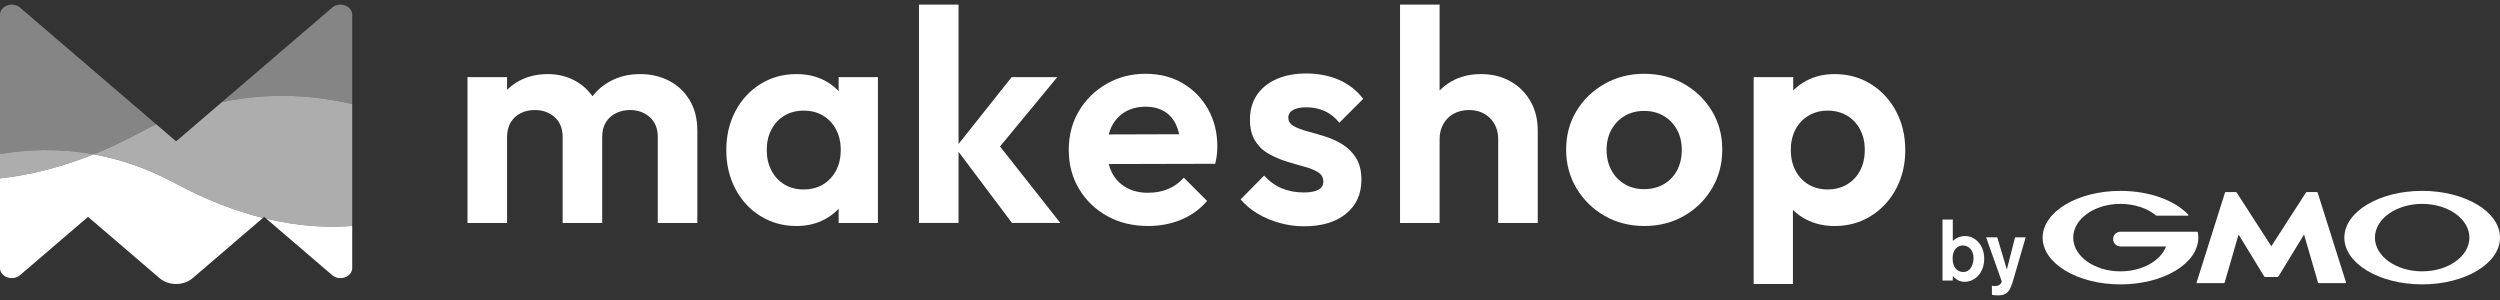
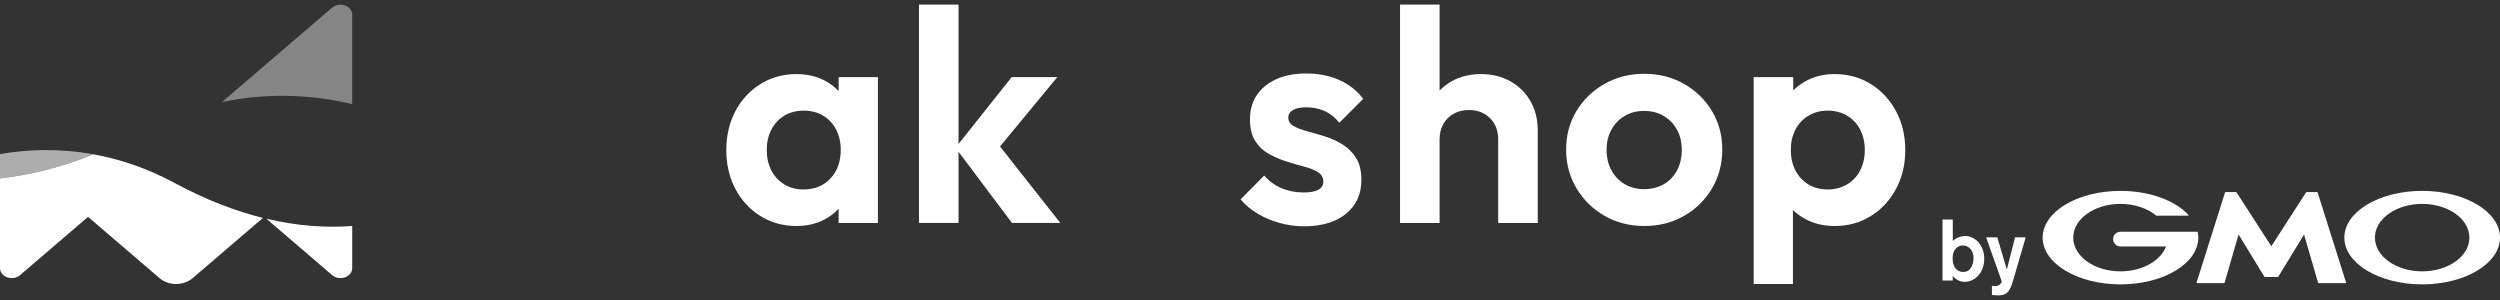
<svg xmlns="http://www.w3.org/2000/svg" id="_レイヤー_1" data-name="レイヤー_1" version="1.1" viewBox="0 0 450 54">
  <rect x="0" y="0" width="450" height="54" fill="#333333" stroke="none" />
  <defs>
    <style>
      .st0 {
        opacity: .4;
      }

      .st0, .st1, .st2 {
        fill: #fff;
      }

      .st1 {
        opacity: .6;
      }
    </style>
  </defs>
  <g>
-     <path class="st2" d="M120.462,14.558c-1.559-.815-3.316-1.223-5.273-1.223s-3.733.427-5.327,1.277c-1.275.68-2.343,1.591-3.223,2.711-.814-1.148-1.833-2.079-3.083-2.765-1.486-.815-3.135-1.223-4.946-1.223-1.921,0-3.642.408-5.165,1.223-.819.439-1.538.983-2.174,1.617v-2.295h-7.121v26.255h7.121v-15.492c0-1.015.217-1.884.652-2.609.435-.725,1.033-1.277,1.794-1.658.761-.381,1.612-.571,2.555-.571,1.413,0,2.6.427,3.561,1.277.96.853,1.441,2.039,1.441,3.561v15.492h7.121v-15.492c0-1.015.218-1.884.652-2.609s1.041-1.277,1.821-1.658c.779-.381,1.622-.571,2.528-.571,1.413,0,2.6.427,3.561,1.277.96.853,1.441,2.039,1.441,3.561v15.492h7.121v-16.634c0-2.101-.454-3.914-1.359-5.435-.906-1.522-2.138-2.691-3.696-3.507Z" />
    <path class="st2" d="M150.956,16.405c-.724-.771-1.567-1.422-2.555-1.928-1.486-.761-3.171-1.141-5.055-1.141-2.392,0-4.548.598-6.469,1.794-1.921,1.196-3.424,2.827-4.512,4.892-1.087,2.066-1.63,4.403-1.63,7.013,0,2.574.543,4.892,1.63,6.958,1.087,2.065,2.591,3.696,4.512,4.892,1.921,1.196,4.077,1.794,6.469,1.794,1.884,0,3.569-.39,5.055-1.17.988-.518,1.831-1.172,2.555-1.938v2.564h7.067V13.88h-7.067v2.525ZM149.488,32.117c-1.232,1.323-2.846,1.985-4.838,1.985-1.305,0-2.455-.299-3.452-.898-.997-.597-1.776-1.431-2.337-2.5-.562-1.068-.843-2.31-.843-3.723,0-1.377.28-2.6.843-3.669.561-1.069,1.34-1.903,2.337-2.5.996-.598,2.147-.898,3.452-.898,1.34,0,2.509.299,3.506.898.996.597,1.775,1.431,2.337,2.5.561,1.069.843,2.292.843,3.669,0,2.102-.617,3.814-1.848,5.137Z" />
    <polygon class="st2" points="190.313 13.88 182.104 13.88 172.537 25.915 172.537 .834 165.416 .834 165.416 40.134 172.537 40.134 172.537 27.323 182.159 40.134 190.857 40.134 180.003 26.363 190.313 13.88" />
-     <path class="st2" d="M212.898,14.994c-1.94-1.141-4.177-1.713-6.713-1.713-2.574,0-4.912.608-7.013,1.821-2.103,1.215-3.76,2.846-4.973,4.892-1.215,2.048-1.821,4.376-1.821,6.985,0,2.646.625,5.001,1.876,7.067,1.25,2.065,2.943,3.688,5.082,4.865,2.137,1.178,4.583,1.767,7.338,1.767,2.138,0,4.122-.381,5.953-1.142,1.829-.761,3.378-1.883,4.647-3.37l-4.186-4.186c-.797.906-1.739,1.586-2.826,2.039-1.088.453-2.303.679-3.643.679-1.487,0-2.791-.317-3.914-.951-1.124-.634-1.984-1.54-2.582-2.718-.236-.465-.412-.972-.555-1.502l19.172-.047c.144-.616.245-1.169.299-1.658.054-.489.082-.969.082-1.441,0-2.5-.553-4.737-1.658-6.713-1.106-1.974-2.628-3.533-4.566-4.674ZM202.487,20.158c1.051-.634,2.284-.951,3.697-.951,1.34,0,2.473.28,3.397.842.924.563,1.631,1.368,2.12,2.419.235.505.419,1.072.558,1.695l-12.69.037c.131-.485.289-.951.499-1.378.562-1.141,1.367-2.03,2.419-2.664Z" />
    <path class="st2" d="M232.737,19.804c.562-.325,1.367-.489,2.42-.489,1.159,0,2.237.217,3.234.652.996.435,1.894,1.141,2.691,2.121l4.295-4.295c-1.16-1.522-2.619-2.664-4.376-3.425-1.758-.761-3.723-1.141-5.897-1.141-2.066,0-3.86.345-5.381,1.033-1.522.689-2.691,1.65-3.507,2.881-.815,1.232-1.223,2.682-1.223,4.349,0,1.595.317,2.891.951,3.887.634.997,1.458,1.776,2.474,2.337,1.014.563,2.074,1.016,3.179,1.359,1.105.345,2.166.653,3.18.925,1.014.271,1.838.607,2.473,1.005.634.399.951.96.951,1.685,0,.652-.299,1.141-.897,1.467-.598.326-1.477.49-2.636.49-1.45,0-2.772-.253-3.968-.761-1.196-.507-2.247-1.268-3.153-2.284l-4.24,4.295c.87,1.015,1.903,1.876,3.099,2.582,1.196.707,2.509,1.26,3.941,1.658,1.431.399,2.889.598,4.376.598,3.189,0,5.708-.752,7.556-2.257,1.849-1.503,2.772-3.541,2.772-6.115,0-1.594-.318-2.899-.951-3.914-.635-1.015-1.45-1.83-2.446-2.446-.997-.616-2.048-1.096-3.153-1.441-1.106-.344-2.166-.653-3.18-.925-1.015-.271-1.839-.588-2.473-.951-.634-.362-.951-.869-.951-1.522,0-.579.28-1.033.842-1.359Z" />
    <path class="st2" d="M271.875,14.64c-1.541-.869-3.308-1.305-5.3-1.305-1.994,0-3.76.435-5.3,1.305-.811.458-1.523,1.014-2.148,1.658V.834h-7.12v39.301h7.12v-15.058c0-1.05.226-1.974.68-2.772.452-.796,1.078-1.413,1.875-1.848.797-.435,1.703-.653,2.718-.653,1.558,0,2.827.49,3.805,1.468.979.978,1.468,2.247,1.468,3.805v15.058h7.121v-16.634c0-1.992-.435-3.751-1.305-5.273-.869-1.521-2.075-2.718-3.615-3.587Z" />
    <path class="st2" d="M303.131,15.103c-2.12-1.214-4.522-1.821-7.203-1.821-2.609,0-4.983.608-7.12,1.821-2.139,1.215-3.824,2.846-5.055,4.892-1.232,2.048-1.849,4.358-1.849,6.931,0,2.574.625,4.901,1.876,6.985,1.25,2.084,2.935,3.733,5.055,4.946,2.12,1.215,4.502,1.821,7.148,1.821,2.645,0,5.029-.607,7.148-1.821,2.12-1.214,3.796-2.862,5.028-4.946,1.231-2.084,1.849-4.412,1.849-6.985,0-2.573-.617-4.883-1.849-6.931-1.232-2.046-2.908-3.677-5.028-4.892ZM301.88,30.649c-.563,1.069-1.359,1.903-2.392,2.5-1.033.598-2.22.898-3.561.898-1.305,0-2.465-.299-3.479-.898-1.015-.597-1.812-1.431-2.392-2.5-.581-1.068-.87-2.291-.87-3.669,0-1.377.29-2.59.87-3.642.58-1.051,1.377-1.876,2.392-2.474,1.014-.597,2.174-.897,3.479-.897,1.341,0,2.519.299,3.534.897,1.014.598,1.811,1.423,2.392,2.474.58,1.051.869,2.265.869,3.642,0,1.378-.28,2.601-.842,3.669Z" />
    <path class="st2" d="M341.289,20.022c-1.106-2.065-2.619-3.696-4.538-4.892-1.922-1.196-4.096-1.794-6.523-1.794-1.885,0-3.579.4-5.082,1.196-.896.475-1.675,1.062-2.365,1.736v-2.387h-7.12v37.236h7.066v-13.323c.691.669,1.48,1.25,2.393,1.717,1.521.779,3.224,1.17,5.11,1.17,2.427,0,4.601-.598,6.523-1.794,1.92-1.196,3.433-2.827,4.538-4.892,1.106-2.066,1.658-4.385,1.658-6.958,0-2.609-.552-4.946-1.658-7.013ZM334.82,30.703c-.562,1.069-1.351,1.903-2.364,2.5-1.015.598-2.174.898-3.479.898-1.305,0-2.455-.299-3.452-.898-.997-.597-1.775-1.431-2.337-2.5-.562-1.068-.842-2.31-.842-3.723,0-1.377.28-2.6.842-3.669.562-1.069,1.35-1.903,2.364-2.5,1.015-.598,2.156-.898,3.425-.898,1.305,0,2.464.299,3.479.898,1.014.597,1.803,1.431,2.364,2.5.562,1.069.843,2.292.843,3.669,0,1.413-.281,2.655-.843,3.723Z" />
  </g>
  <g>
    <g>
      <path class="st2" d="M355.233,46.545c-.032,1.027-.482,2.41-1.851,2.41-.155,0-1.414,0-1.787-1.478-.062-.185-.124-.512-.124-.994,0-1.663.995-2.302,1.835-2.302,1.01,0,1.974.825,1.927,2.364ZM349.652,39.519v10.974h1.85v-.808c.404.466,1.103,1.041,2.129,1.041,1.85,0,3.53-1.616,3.53-4.151,0-2.472-1.649-4.088-3.405-4.088-.855,0-1.632.31-2.254.887v-3.855h-1.85Z" />
      <path class="st2" d="M364.622,42.721l-1.973,6.778-.436,1.461c-.529,1.632-1.103,2.207-2.55,2.207-.606,0-.902-.062-1.118-.094v-1.631c.17.03.31.046.496.046.14,0,.544,0,.841-.203.217-.14.434-.482.434-.637l-2.813-7.928h2.005l1.725,5.797,1.477-5.797h1.911Z" />
    </g>
    <g>
      <path class="st2" d="M408.838,49.864h1.116c.056,0,.127-.04.157-.088l4.62-7.563,2.512,8.654c.016.055.075.099.132.099h4.849c.057,0,.089-.044.072-.098l-5.114-16.192c-.017-.053-.077-.099-.135-.099h-1.821c-.056,0-.128.039-.159.087l-6.229,9.659-6.23-9.659c-.031-.048-.102-.087-.158-.087h-1.821c-.057,0-.117.045-.134.099l-5.114,16.192c-.017.054.016.098.072.098h4.849c.056,0,.116-.044.131-.099l2.513-8.654,4.62,7.563c.03.048.1.088.157.088h1.116Z" />
      <path class="st2" d="M395.6,41.798c-0-.001-0-.002-0-.003-.01-.046-.052-.081-.101-.081h-13.815c-.73 0-1.323.592-1.323,1.322,0,.731.592,1.323,1.323,1.323h8.209c-.978,2.583-4.282,4.484-8.209,4.484-4.697,0-8.503-2.719-8.503-6.072,0-3.353,3.807-6.072,8.503-6.072,2.565,0,4.865.812,6.423,2.094.006.005.011.009.017.014.016.01.036.017.057.017h5.646c.056,0,.103-.046.103-.103,0-.025-.009-.048-.024-.065-.003-.003-.007-.007-.01-.01-2.402-2.56-6.97-4.288-12.211-4.288-7.737,0-14.009,3.767-14.009,8.414,0,4.648,6.272,8.415,14.009,8.415,7.737,0,14.009-3.767,14.009-8.415,0-.329-.032-.654-.093-.973Z" />
      <path class="st2" d="M435.991,34.357c-7.738,0-14.009,3.767-14.009,8.414,0,4.648,6.271,8.415,14.009,8.415,7.737,0,14.009-3.767,14.009-8.415,0-4.647-6.272-8.414-14.009-8.414ZM435.991,48.843c-4.697,0-8.504-2.719-8.504-6.072,0-3.353,3.807-6.072,8.504-6.072,4.696,0,8.503,2.718,8.503,6.072,0,3.353-3.807,6.072-8.503,6.072Z" />
    </g>
  </g>
  <g>
    <path class="st0" d="M63.399,18.742V2.648c0-.202-.036-.391-.101-.565-.13-.349-.376-.638-.69-.85-.784-.53-1.985-.579-2.817.134l-19.847,17.011c9.027-1.912,17.152-1.131,23.454.364Z" />
-     <path class="st0" d="M16.847,27.78c2.737-1.097,5.554-2.41,8.452-3.976.947-.511,1.888-.98,2.826-1.422L3.607,1.367C2.276.226,0,1.034,0,2.648v25.084c4.843-.834,10.587-1.089,16.847.048Z" />
-     <path class="st1" d="M63.399,40.673v-21.932c-6.303-1.494-14.427-2.275-23.454-.364l-8.245,7.067-3.574-3.064c-.938.442-1.879.911-2.826,1.422-2.897,1.565-5.715,2.879-8.452,3.976,4.653.845,9.584,2.45,14.644,5.184,5.619,3.035,10.909,5.033,15.836,6.258l.222-.19h0l.394.337c5.674,1.345,10.852,1.66,15.456,1.305Z" />
    <path class="st1" d="M0,27.732v4.377c5.174-.569,10.805-1.907,16.847-4.33-6.26-1.137-12.004-.882-16.847-.048Z" />
    <path class="st2" d="M47.943,39.369l11.848,10.156c1.331,1.141,3.608.333,3.608-1.281v-7.57c-4.604.355-9.782.04-15.456-1.305Z" />
    <path class="st2" d="M16.847,27.78c-6.042,2.423-11.673,3.761-16.847,4.33v16.135c0,1.614,2.276,2.422,3.607,1.281l12.242-10.493,12.861,11.024c1.651,1.415,4.327,1.415,5.977,0l12.639-10.834c-4.927-1.226-10.217-3.223-15.836-6.258-5.06-2.734-9.992-4.339-14.644-5.184Z" />
  </g>
</svg>